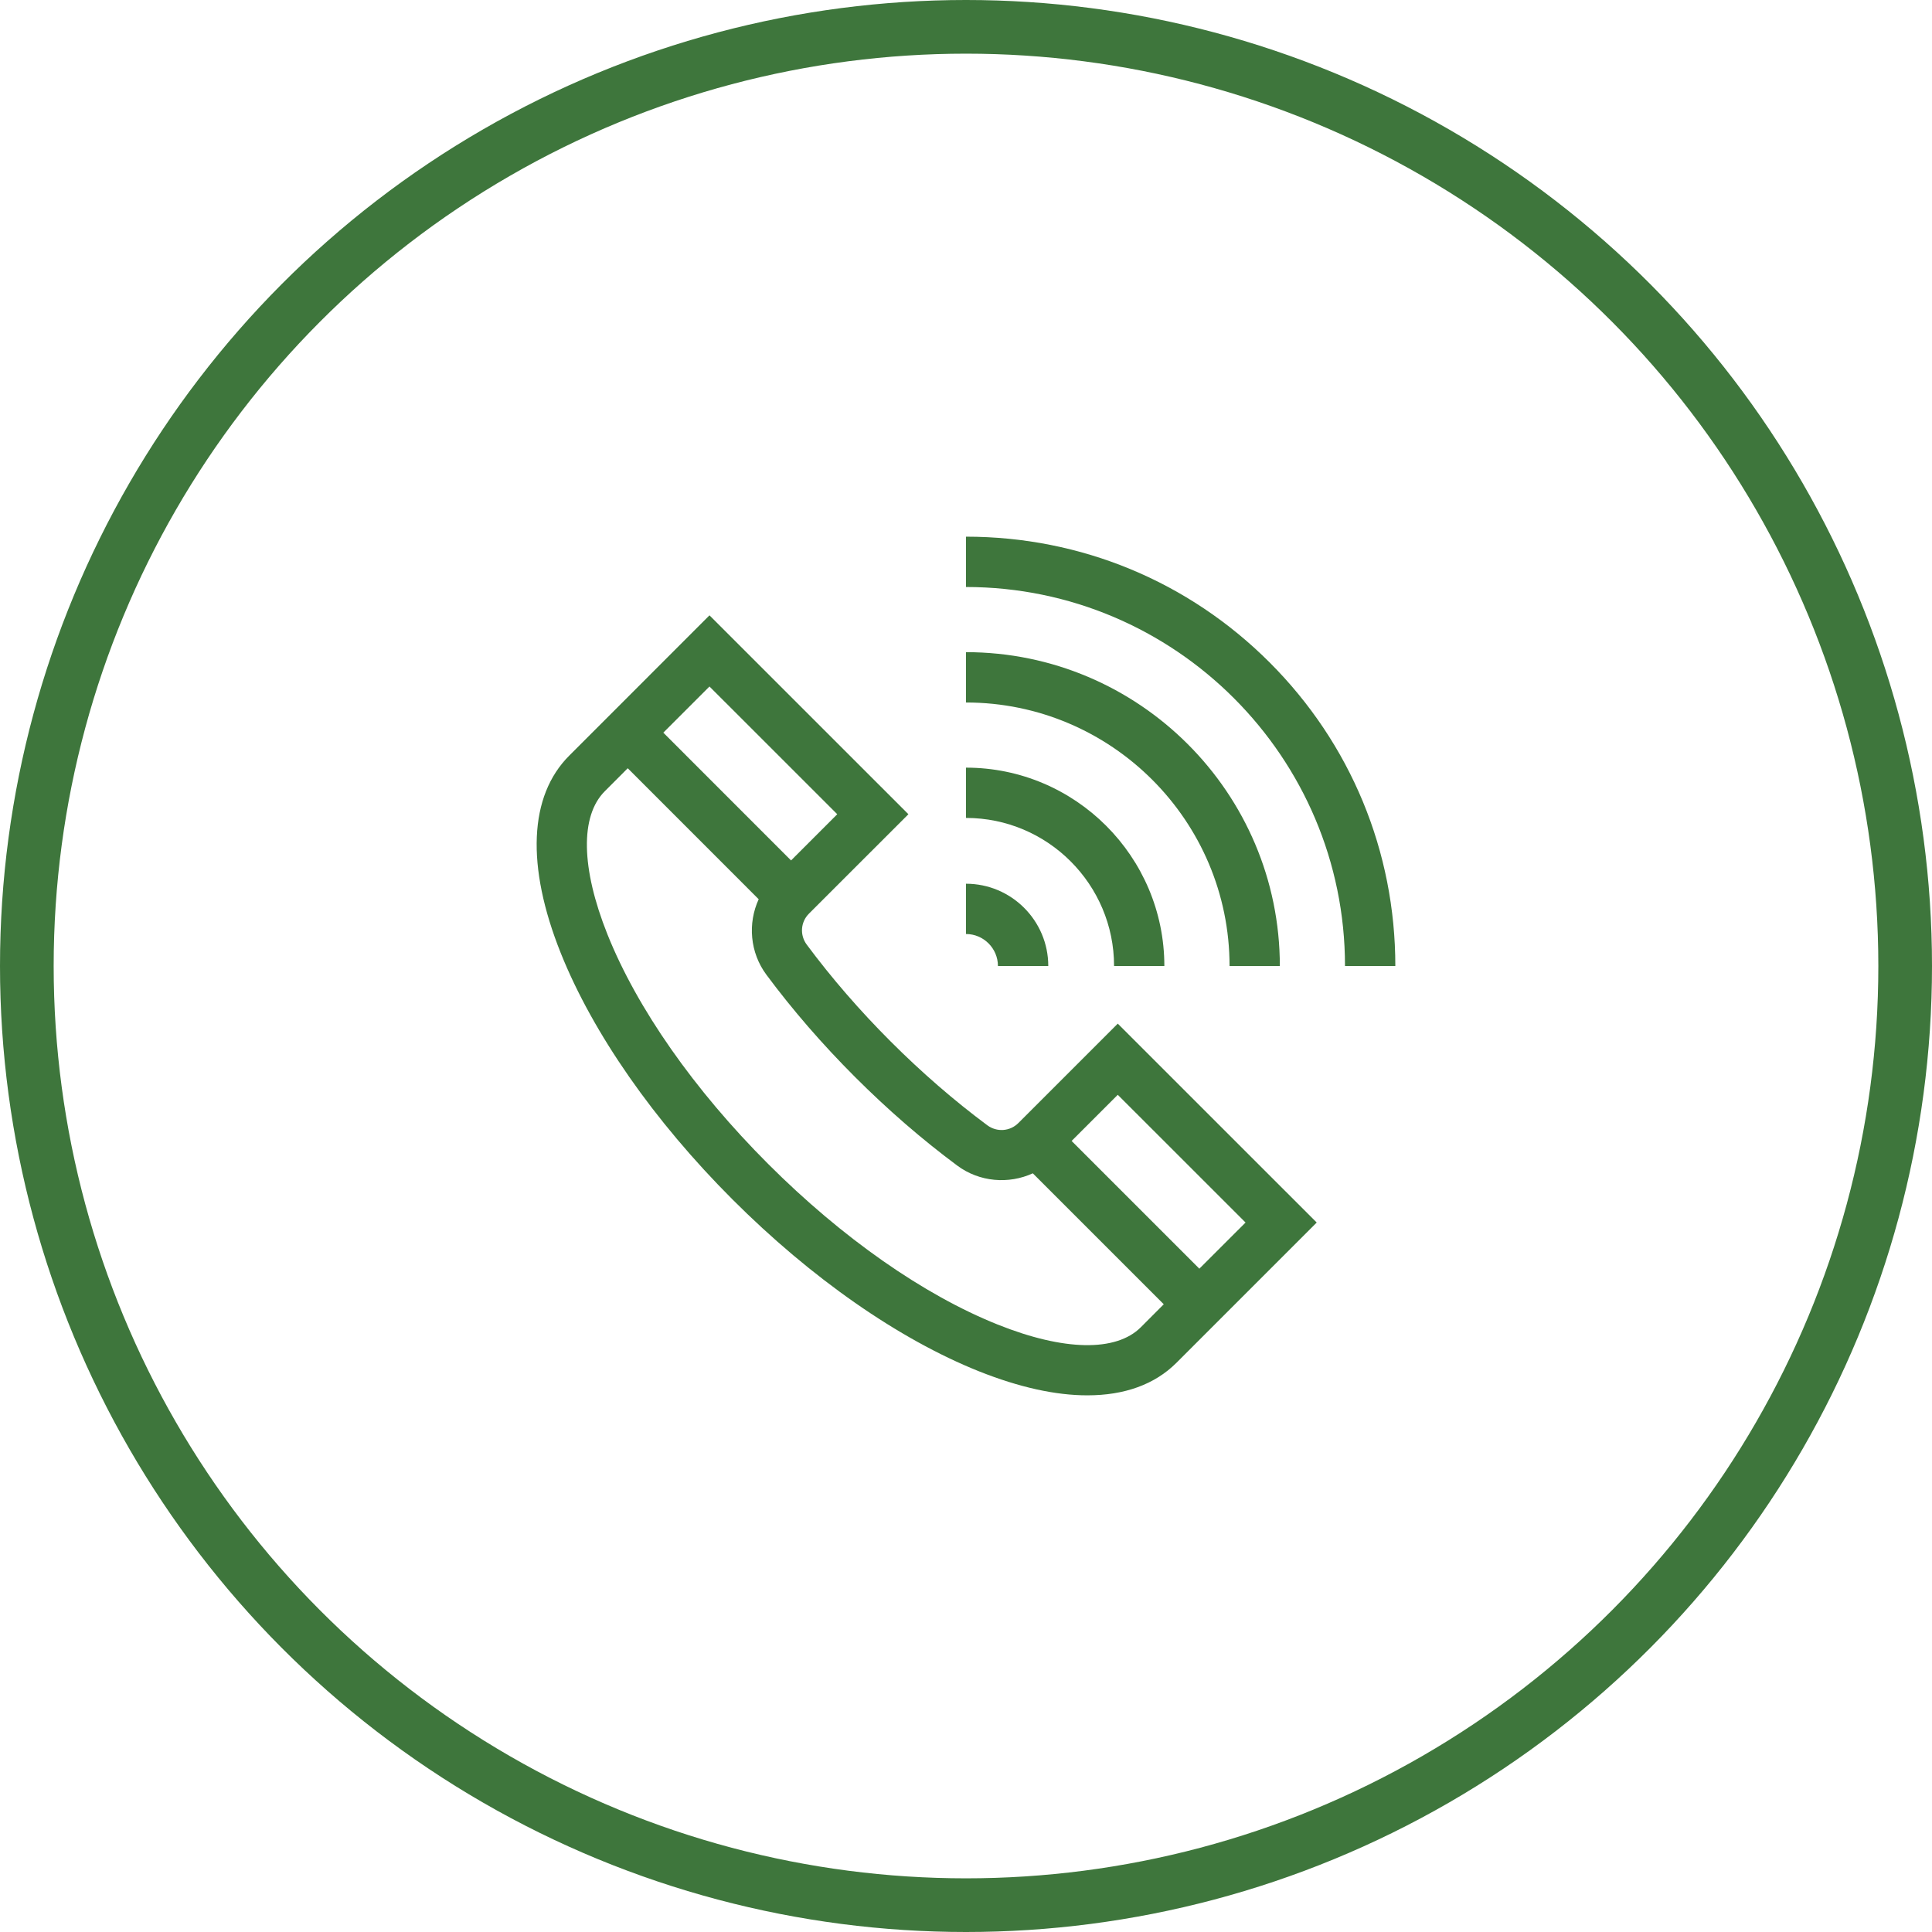
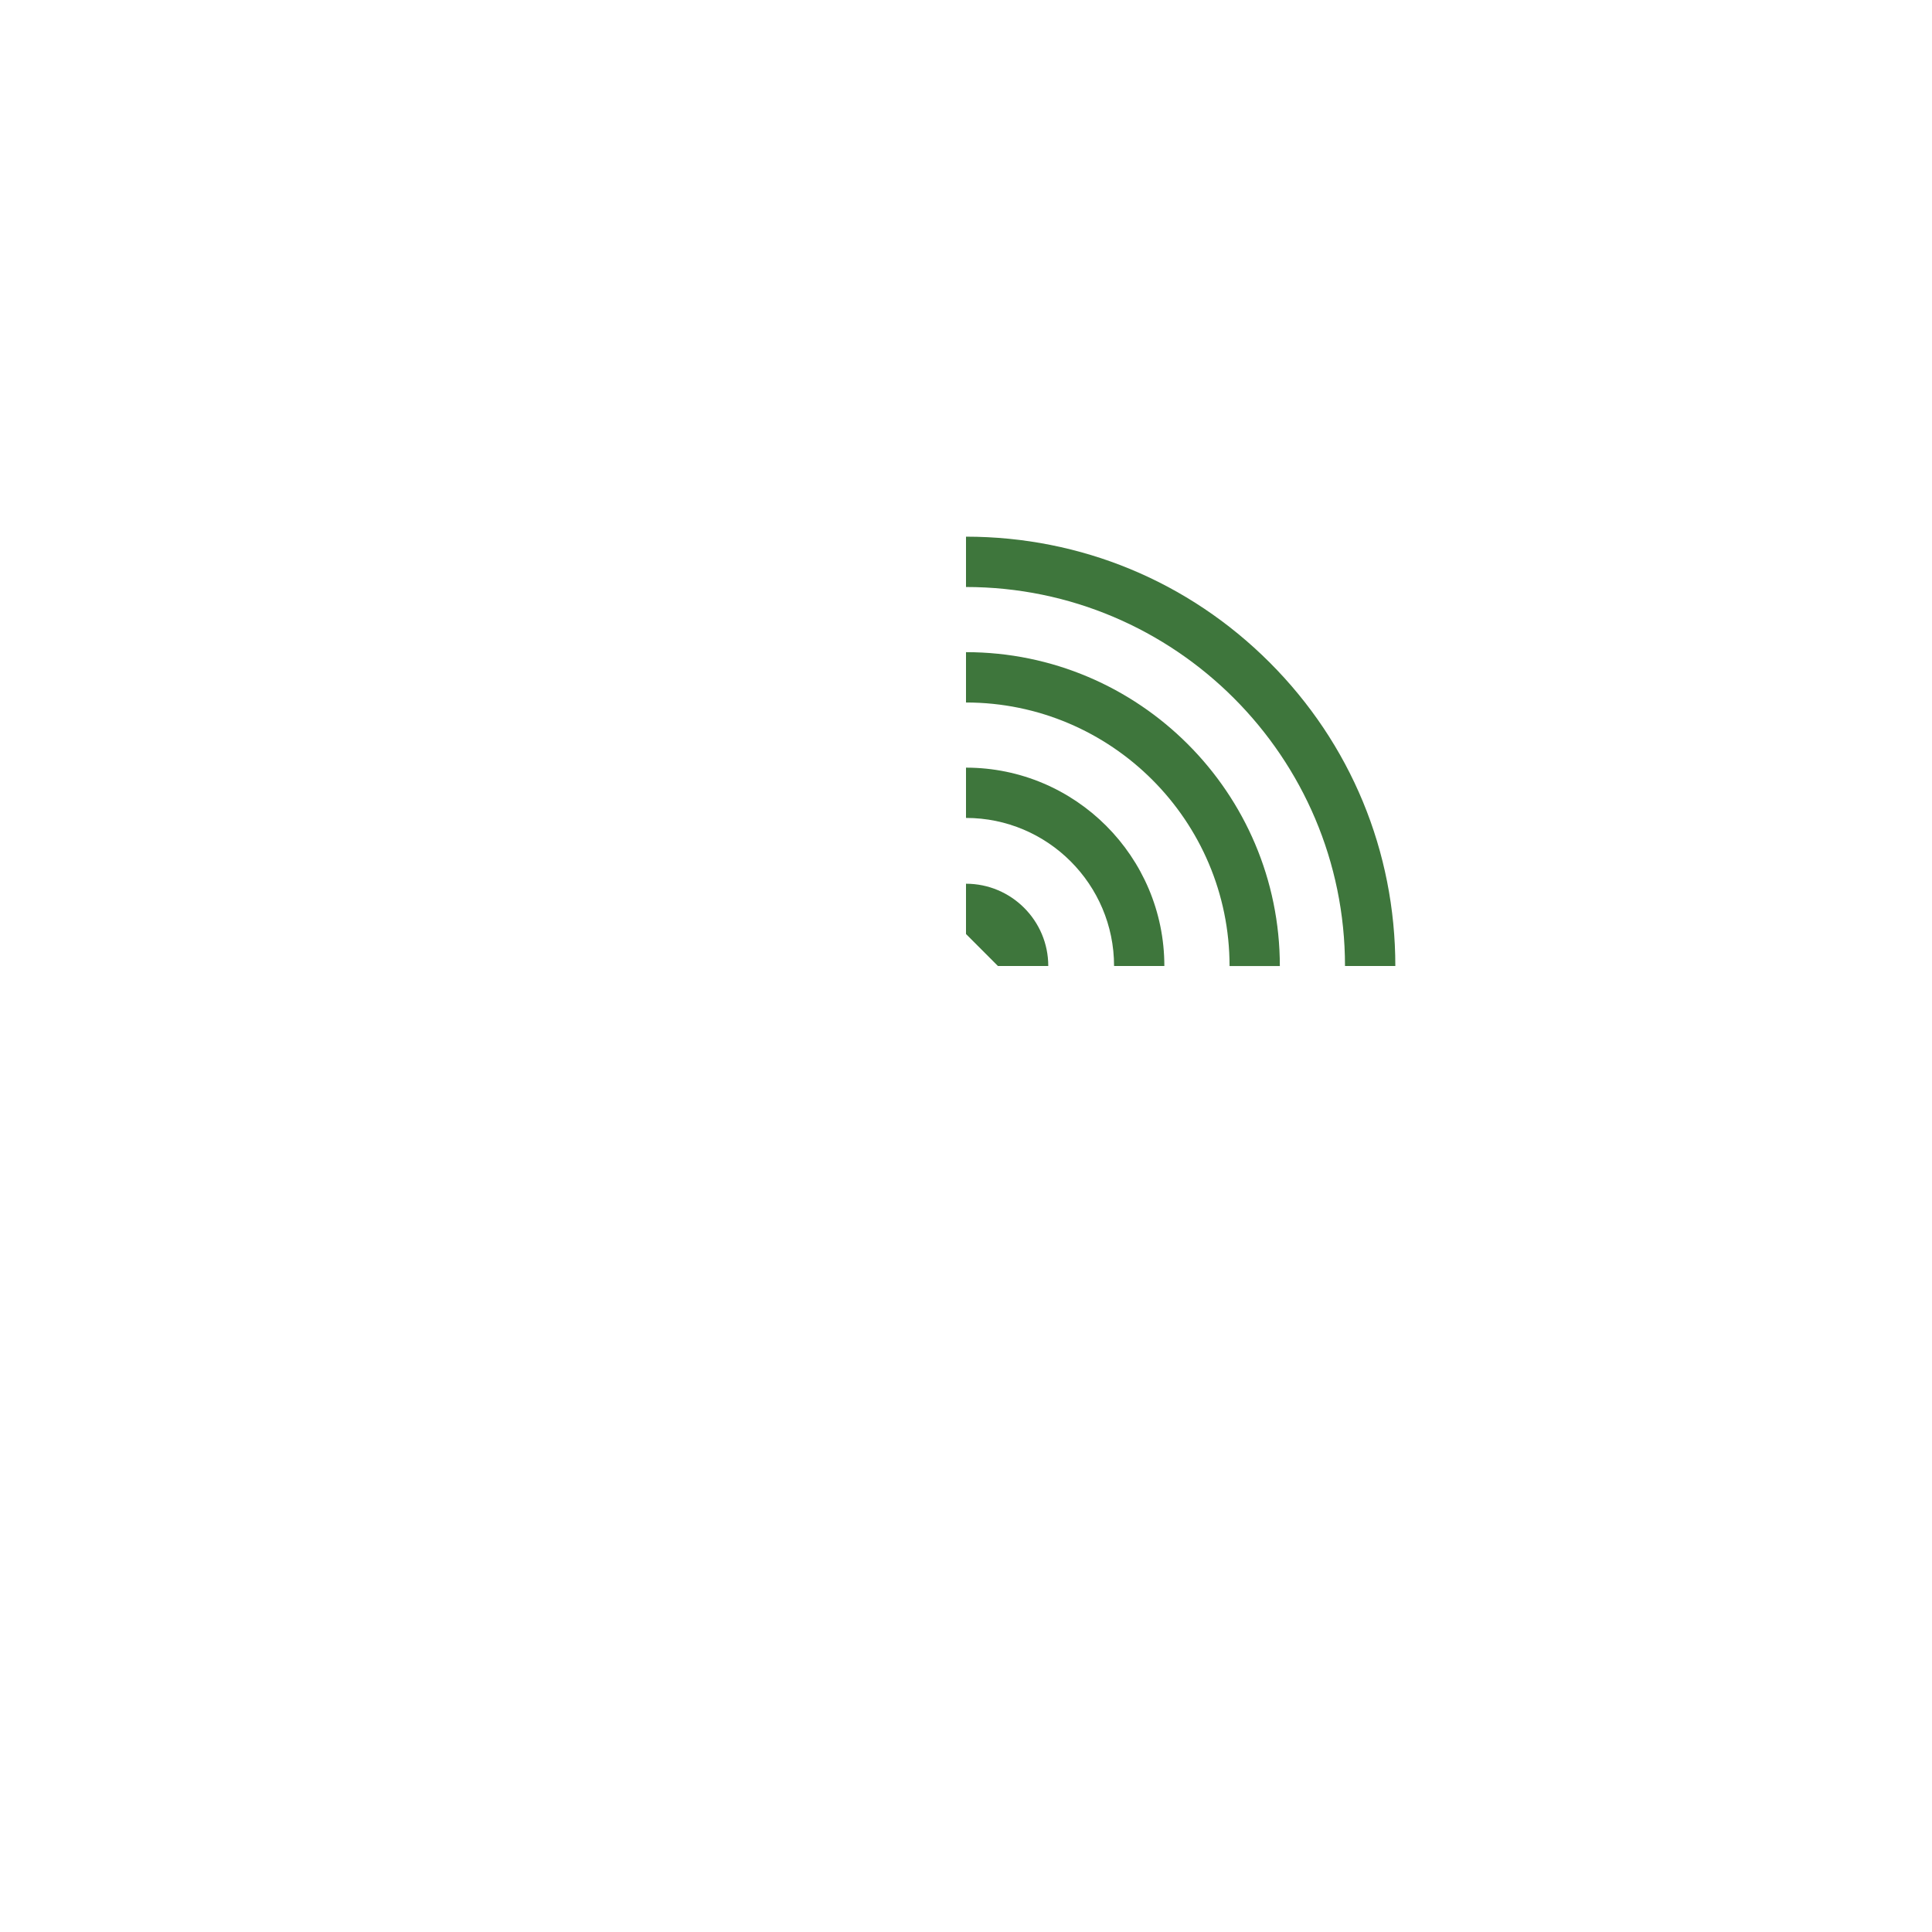
<svg xmlns="http://www.w3.org/2000/svg" width="36" height="36" viewBox="0 0 36 36" fill="none">
-   <circle cx="18" cy="18" r="17.5" stroke="#3E763C" />
-   <path d="M18.976 20.926C18.819 21.083 18.575 21.1 18.396 20.967C17.777 20.507 17.171 19.981 16.595 19.405C16.019 18.829 15.494 18.223 15.034 17.604C14.9 17.425 14.917 17.181 15.074 17.024L16.927 15.172L13.22 11.466L10.607 14.08C9.856 14.83 9.8 16.137 10.449 17.759C11.047 19.253 12.183 20.884 13.65 22.351C15.116 23.817 16.747 24.954 18.241 25.552C18.991 25.851 19.672 26.001 20.263 26C20.952 26 21.517 25.798 21.921 25.394L24.535 22.78L20.828 19.074L18.976 20.926ZM15.601 15.172L14.74 16.033L12.36 13.652L13.22 12.792L15.601 15.172ZM18.59 24.681C17.21 24.129 15.691 23.066 14.313 21.688C12.934 20.309 11.871 18.79 11.319 17.411C10.826 16.177 10.808 15.204 11.27 14.743L11.697 14.315L14.137 16.756C13.931 17.204 13.973 17.749 14.281 18.163C14.768 18.819 15.324 19.46 15.932 20.068C16.54 20.676 17.181 21.232 17.837 21.719C18.251 22.027 18.796 22.069 19.245 21.863L21.685 24.303L21.258 24.731C20.796 25.193 19.823 25.175 18.59 24.681ZM22.348 23.64L19.968 21.26L20.828 20.4L23.209 22.78L22.348 23.64Z" fill="#3E763C" />
-   <path d="M18.595 18H19.533C19.533 17.154 18.845 16.467 18 16.467V17.404C18.328 17.404 18.595 17.672 18.595 18Z" fill="#3E763C" />
+   <path d="M18.595 18H19.533C19.533 17.154 18.845 16.467 18 16.467V17.404Z" fill="#3E763C" />
  <path d="M20.759 18H21.696C21.696 15.962 20.038 14.304 18 14.304V15.241C19.521 15.241 20.759 16.479 20.759 18Z" fill="#3E763C" />
  <path d="M22.911 18.001H23.848C23.848 14.776 21.225 12.152 18 12.152V13.09C20.708 13.09 22.911 15.293 22.911 18.001Z" fill="#3E763C" />
  <path d="M23.657 12.343C22.146 10.832 20.137 10 18 10V10.938C21.894 10.938 25.062 14.106 25.062 18H26C26 15.863 25.168 13.854 23.657 12.343Z" fill="#3E763C" />
</svg>